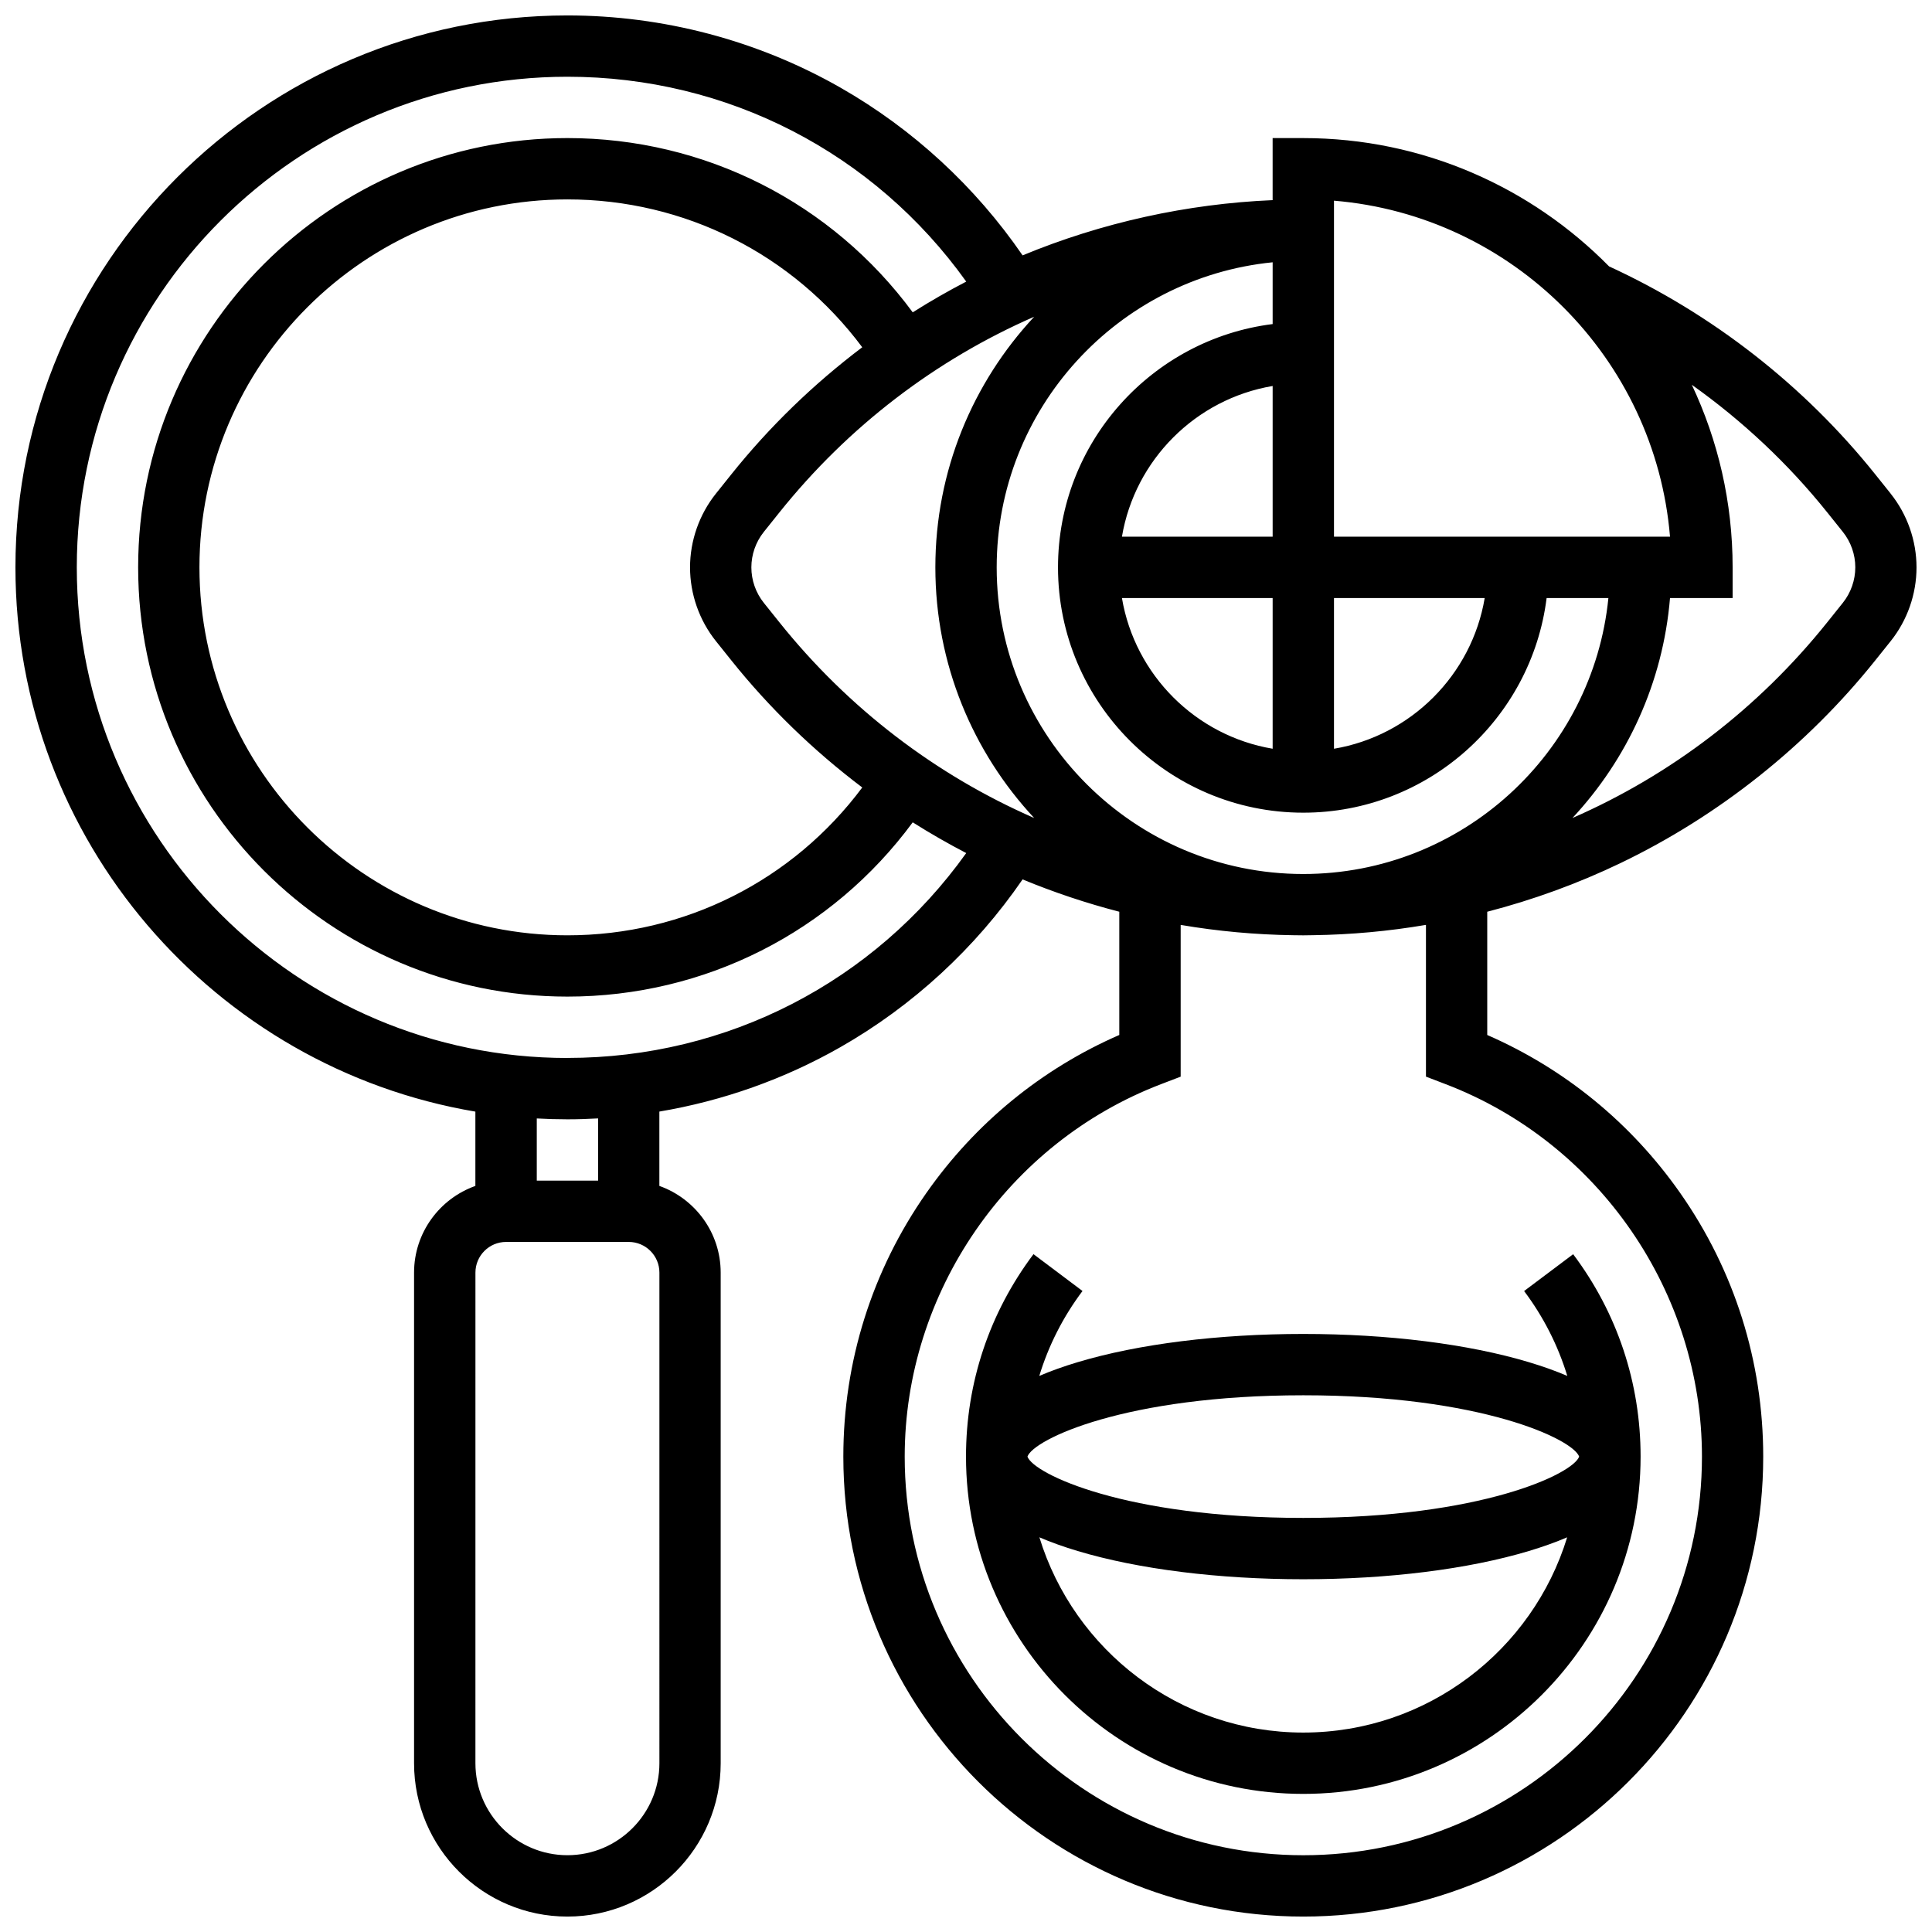
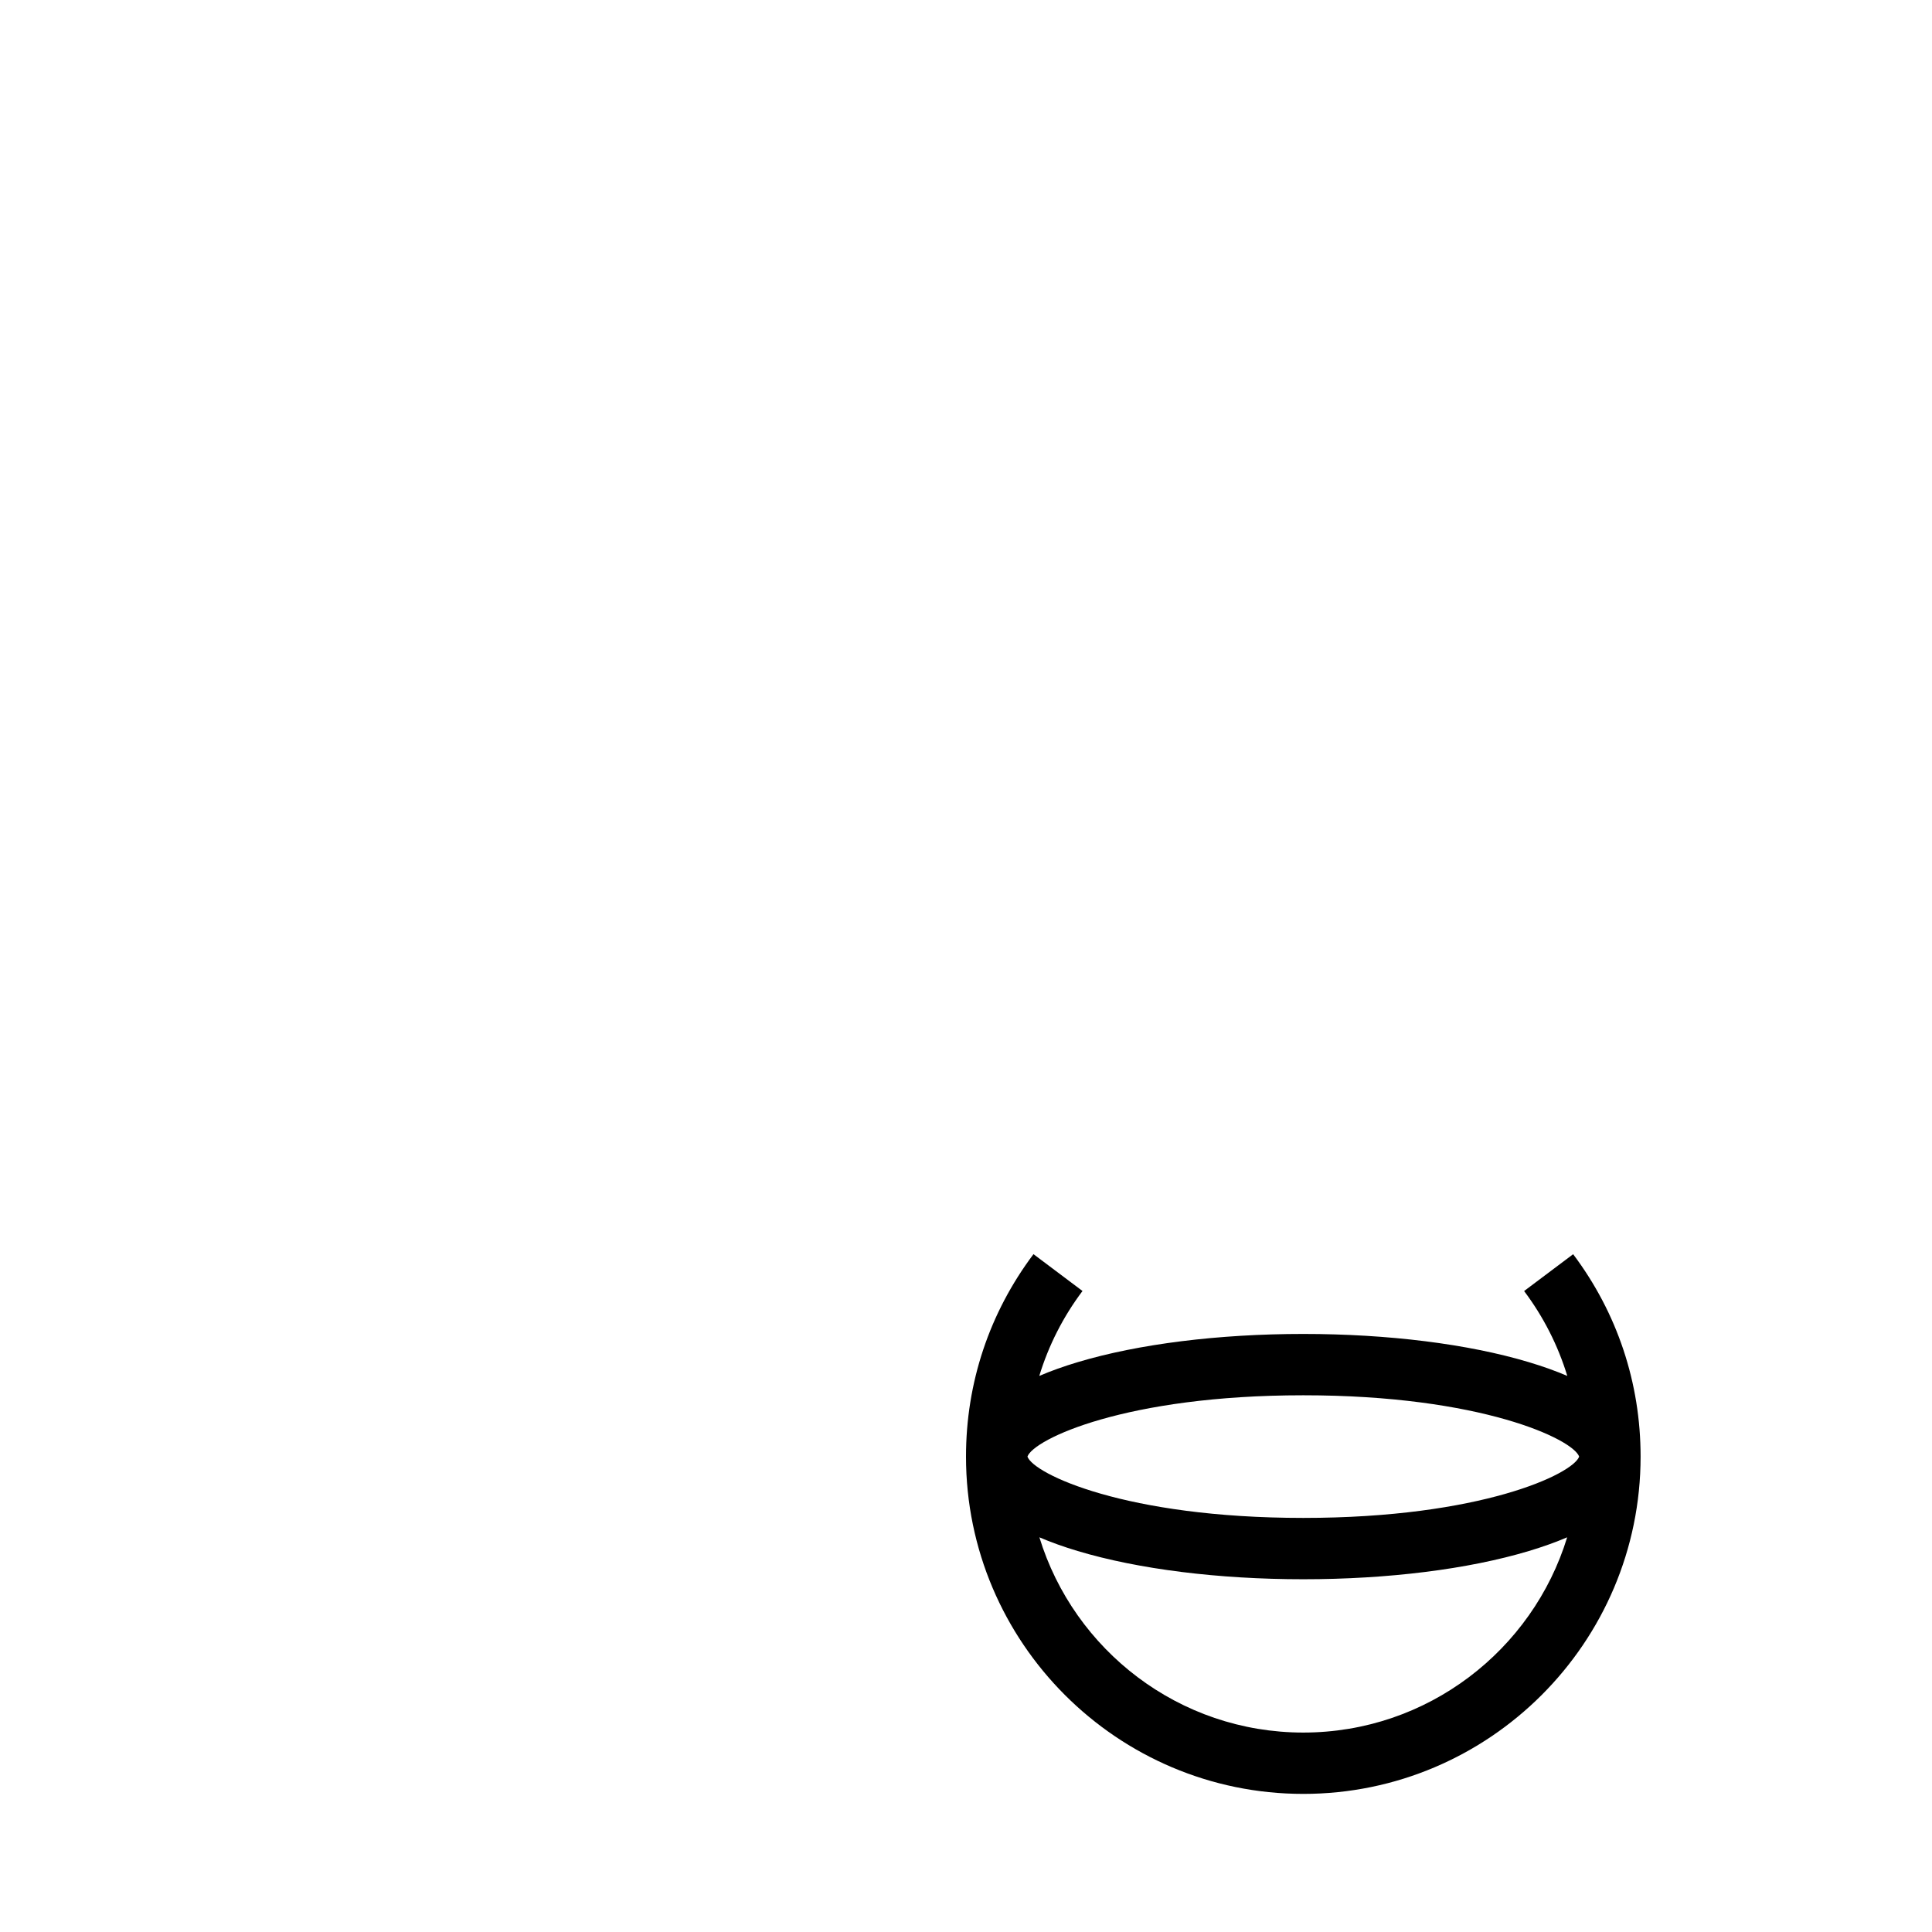
<svg xmlns="http://www.w3.org/2000/svg" width="800px" height="800px" version="1.1" viewBox="144 144 512 512">
  <defs>
    <clipPath id="a">
-       <path d="m148.09 148.09h503.81v503.81h-503.81z" />
-     </clipPath>
+       </clipPath>
  </defs>
  <path d="m429.59 504.99c-3.742 1.121-7.133 2.34-10.168 3.641 2.449-8.039 6.285-15.629 11.453-22.504l-12.992-9.762c-11.703 15.574-17.883 34.121-17.883 53.648 0 49.285 40.098 89.387 89.387 89.387 49.285 0 89.387-40.098 89.387-89.387 0-19.523-6.18-38.07-17.875-53.637l-12.996 9.762c5.16 6.871 8.996 14.461 11.445 22.496-3.035-1.305-6.426-2.519-10.168-3.641-16.086-4.828-37.32-7.484-59.797-7.484-22.473 0-43.707 2.656-59.793 7.481zm59.793 98.156c-32.887 0-60.766-21.82-69.934-51.742 3.031 1.301 6.41 2.512 10.141 3.629 16.086 4.824 37.32 7.484 59.793 7.484 22.473 0 43.711-2.656 59.793-7.484 3.731-1.121 7.109-2.332 10.141-3.629-9.168 29.922-37.047 51.742-69.934 51.742zm73.109-73.133c-1.641 4.598-25.996 16.25-73.105 16.25-47.113 0-71.469-11.652-73.105-16.25 1.641-4.598 25.996-16.25 73.105-16.25 47.109-0.004 71.465 11.648 73.105 16.25z" />
  <g clip-path="url(#a)">
    <path d="m645.05 274.81-4.094-5.113c-18.801-23.504-43.172-42.523-70.535-55.102-20.648-20.973-49.348-34-81.035-34h-8.125v16.445c-22.684 0.969-45.277 5.949-66.262 14.637-12.516-18.219-29.082-33.508-48.293-44.465-21.934-12.508-46.949-19.121-72.344-19.121-80.652 0-146.27 65.613-146.27 146.27 0 72.348 52.801 132.59 121.89 144.23v19.691c-9.457 3.356-16.25 12.387-16.25 22.98v130.02c0 22.402 18.227 40.629 40.629 40.629 22.402 0 40.629-18.227 40.629-40.629v-130.02c0-10.594-6.793-19.625-16.25-22.98v-19.703c16.84-2.84 33.109-8.598 47.965-17.066 19.211-10.957 35.781-26.246 48.293-44.465 8.32 3.445 16.898 6.309 25.629 8.57v32.66c-20.559 8.965-38.152 23.355-51.133 41.875-14.395 20.539-22 44.699-22 69.867 0 67.211 54.68 121.89 121.89 121.89 67.211 0 121.89-54.68 121.89-121.89 0-25.164-7.609-49.324-22.004-69.863-12.977-18.52-30.574-32.906-51.133-41.875v-32.66c12.168-3.152 24.031-7.469 35.328-12.898 26.078-12.535 49.414-31.098 67.484-53.691l4.094-5.117c4.422-5.527 6.856-12.469 6.856-19.547s-2.434-14.023-6.856-19.551zm-155.66 100.81c-44.805 0-81.258-36.453-81.258-81.258 0-42.062 32.129-76.762 73.133-80.852v16.371c-32.02 4.012-56.883 31.391-56.883 64.48 0 35.844 29.16 65.008 65.008 65.008 33.094 0 60.469-24.859 64.48-56.883h16.371c-4.09 41.004-38.785 73.133-80.852 73.133zm-155.66-61.711 4.094 5.117c10.07 12.59 21.781 23.922 34.684 33.664-18.391 24.66-47.066 39.18-78.141 39.18-53.77 0-97.512-43.742-97.512-97.512s43.742-97.512 97.512-97.512c31.074 0 59.75 14.52 78.137 39.184-12.902 9.742-24.613 21.074-34.684 33.664l-4.094 5.117c-4.418 5.527-6.856 12.473-6.856 19.547 0 7.078 2.438 14.023 6.859 19.551zm16.781-5.039-4.094-5.113c-2.125-2.656-3.297-5.992-3.297-9.395 0-3.402 1.172-6.738 3.297-9.395l4.094-5.117c18.332-22.914 41.535-40.535 67.559-51.91-16.238 17.422-26.191 40.777-26.191 66.418s9.953 48.996 26.191 66.422c-26.02-11.371-49.227-28.996-67.559-51.91zm147.01-6.383h39.941c-3.434 20.383-19.555 36.504-39.941 39.941zm-16.254 39.938c-20.383-3.434-36.504-19.555-39.941-39.941l39.941 0.004zm-39.941-56.191c3.434-20.383 19.555-36.504 39.941-39.941v39.941zm56.195-89.051c47.301 3.922 85.129 41.75 89.051 89.051h-89.051zm-178.77 414.09c0 13.441-10.938 24.379-24.379 24.379s-24.379-10.938-24.379-24.379l0.004-130.02c0-4.481 3.644-8.125 8.125-8.125h32.504c4.481 0 8.125 3.644 8.125 8.125zm-16.25-154.39h-16.25v-16.48c2.691 0.148 5.398 0.23 8.125 0.23 2.715 0 5.422-0.09 8.125-0.242zm-8.129-32.504c-71.691 0-130.02-58.324-130.02-130.02 0-71.688 58.324-130.02 130.02-130.02 42.391 0 81.266 20.137 105.69 54.289-4.836 2.512-9.566 5.231-14.18 8.145-21.43-29.059-55.055-46.18-91.512-46.18-62.727 0-113.76 51.035-113.76 113.76 0 62.73 51.035 113.76 113.76 113.76 36.457 0 70.082-17.121 91.512-46.184 4.613 2.914 9.344 5.633 14.18 8.145-24.426 34.16-63.297 54.293-105.69 54.293zm232.75 6.945c40.621 15.535 67.914 55.199 67.914 98.695 0 58.25-47.387 105.64-105.64 105.64s-105.64-47.387-105.64-105.64c0-43.496 27.293-83.156 67.91-98.695l5.223-1.996v-40.215c9.863 1.684 19.848 2.59 29.828 2.731 0.887 0.02 1.777 0.031 2.672 0.031 0.895 0 1.789-0.016 2.676-0.039 9.98-0.141 19.965-1.047 29.828-2.731v40.215zm105.25-127.57-4.094 5.117c-18.332 22.914-41.535 40.535-67.559 51.91 14.504-15.562 23.988-35.863 25.852-58.297h16.594v-8.125c0-17.293-3.883-33.691-10.816-48.383 13.465 9.566 25.617 20.977 35.934 33.871l4.094 5.113c2.125 2.656 3.297 5.992 3.297 9.395-0.004 3.406-1.176 6.742-3.301 9.398z" />
  </g>
</svg>